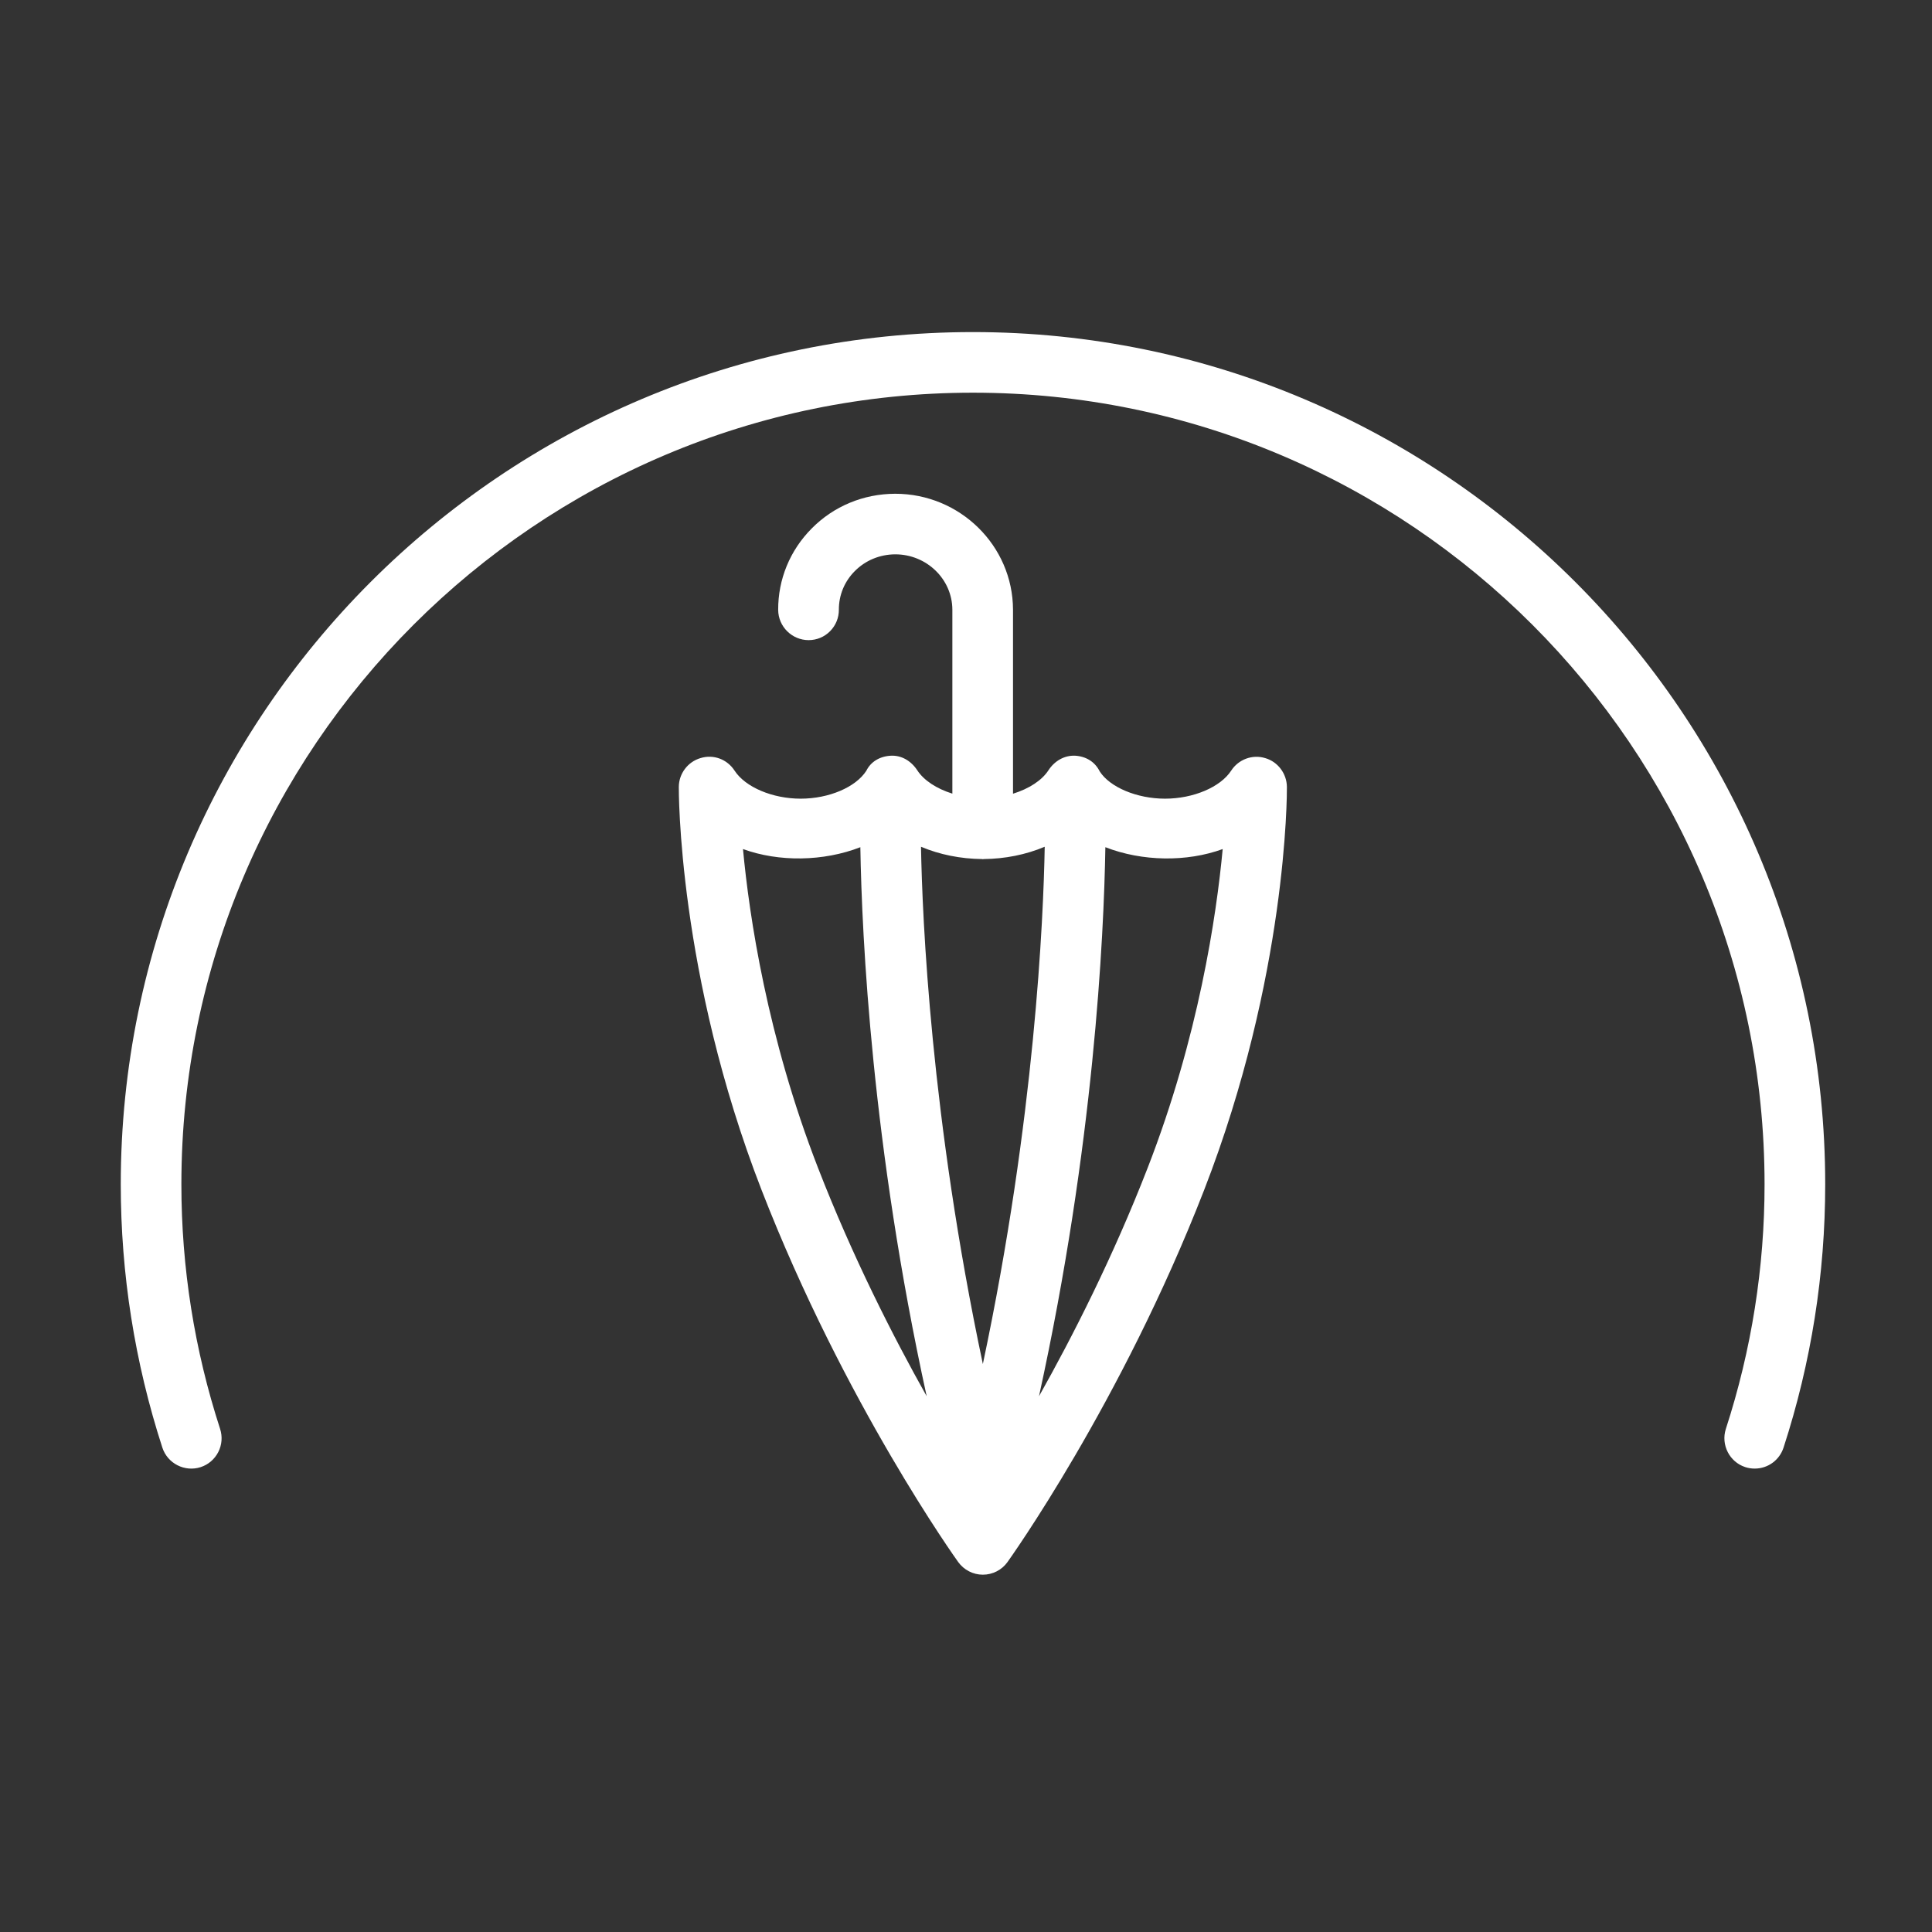
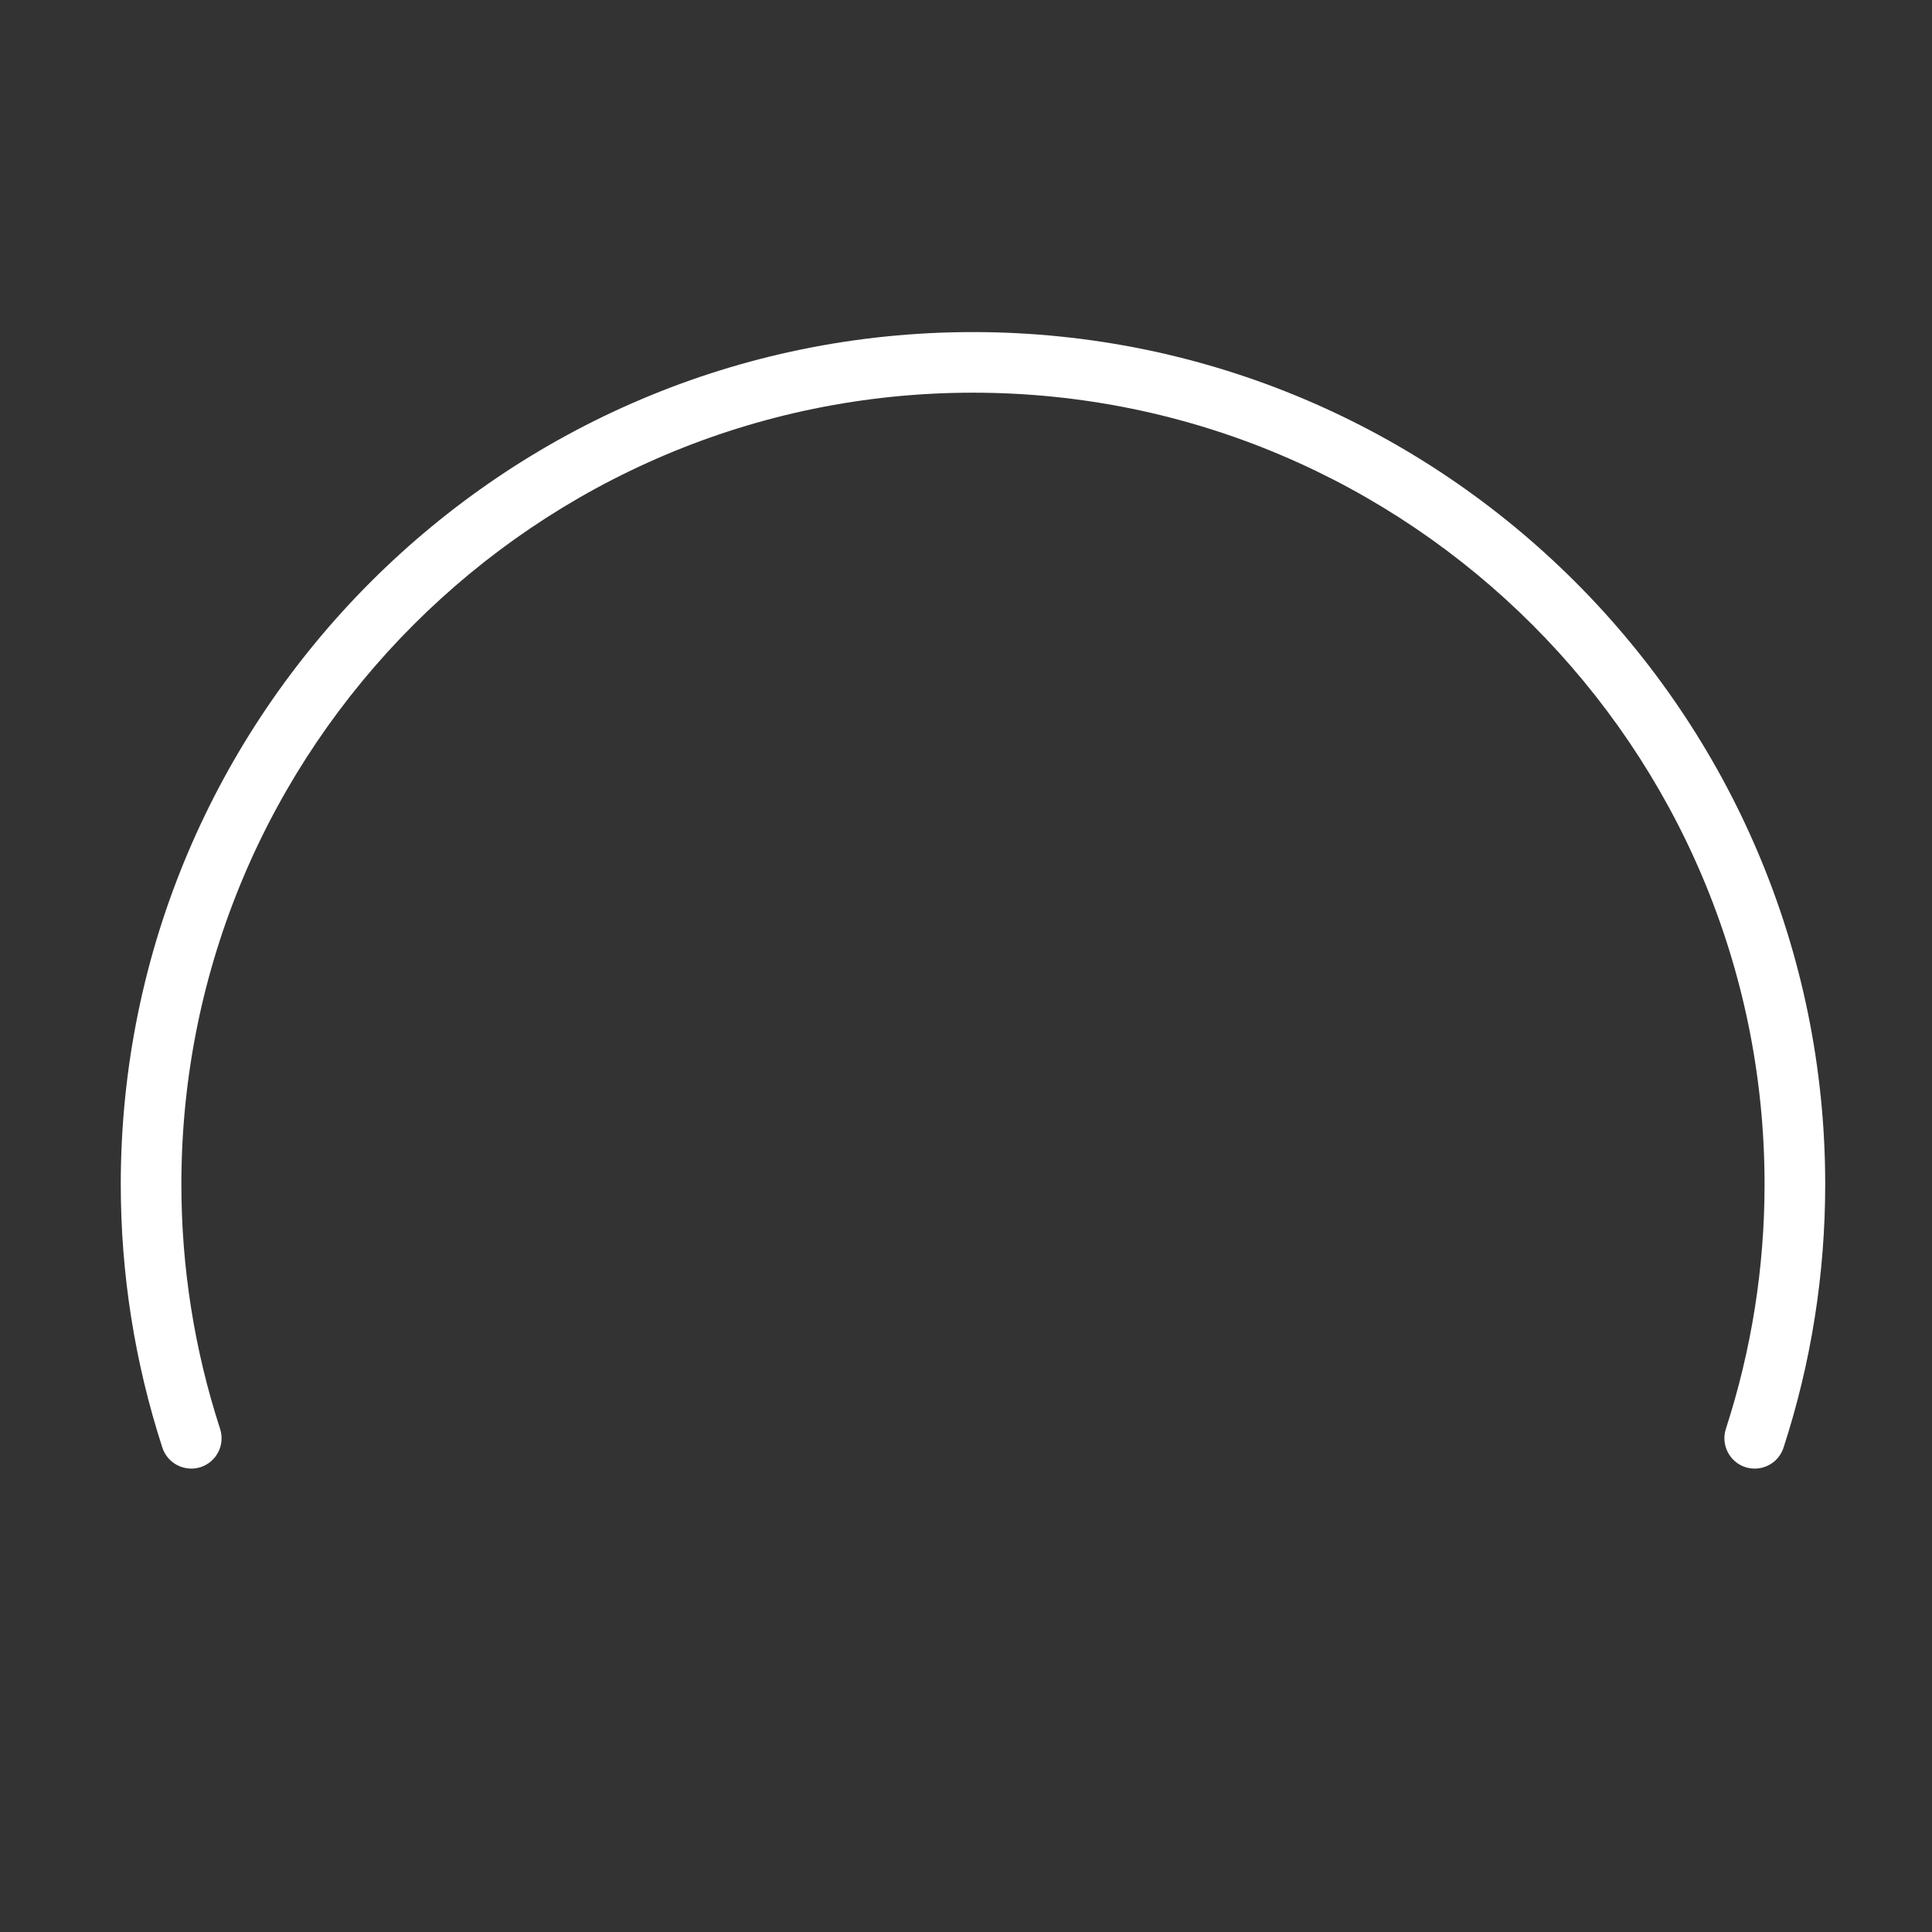
<svg xmlns="http://www.w3.org/2000/svg" width="51" height="51" viewBox="0 0 51 51" fill="none">
  <rect x="0" y="0" width="51" height="51" fill="#333333" stroke="none" />
-   <path fill-rule="evenodd" clip-rule="evenodd" d="M24.462 36.857C23.58 35.287 22.51 33.188 21.594 30.83C20.249 27.369 19.778 24.177 19.613 22.413C20.562 22.759 21.74 22.742 22.711 22.364C22.751 24.744 23.014 30.246 24.462 36.857ZM25.962 22.679V22.677C26.53 22.672 27.083 22.561 27.578 22.352C27.544 24.245 27.319 29.526 25.945 36.007C24.57 29.521 24.346 24.244 24.312 22.352C24.806 22.561 25.358 22.671 25.928 22.677V22.679H25.962ZM32.276 22.413C32.111 24.177 31.64 27.369 30.295 30.83C29.379 33.188 28.31 35.287 27.427 36.857C28.876 30.246 29.139 24.744 29.179 22.364C30.15 22.742 31.327 22.76 32.276 22.413ZM33.398 20.012C33.06 19.908 32.692 20.046 32.5 20.343C32.217 20.779 31.499 21.083 30.754 21.083C30.012 21.083 29.299 20.781 29.031 20.365C28.906 20.113 28.673 19.965 28.373 19.948C28.098 19.94 27.84 20.081 27.674 20.337C27.502 20.601 27.163 20.821 26.741 20.952V16.091C26.734 14.404 25.341 13.034 23.632 13.034H23.627C22.791 13.037 22.009 13.362 21.428 13.949C20.853 14.527 20.538 15.292 20.542 16.102C20.546 16.541 20.906 16.898 21.347 16.898C21.562 16.897 21.762 16.814 21.913 16.661C22.063 16.509 22.145 16.308 22.144 16.094C22.143 15.711 22.291 15.35 22.563 15.077C22.845 14.792 23.225 14.635 23.632 14.633C24.462 14.633 25.137 15.289 25.14 16.093V20.95C24.723 20.82 24.387 20.599 24.216 20.337C24.049 20.081 23.792 19.934 23.515 19.949C23.217 19.965 22.984 20.113 22.869 20.346C22.591 20.781 21.879 21.083 21.136 21.083C20.392 21.083 19.674 20.779 19.391 20.343C19.195 20.041 18.835 19.907 18.494 20.011C18.157 20.108 17.921 20.421 17.919 20.772C17.918 20.82 17.888 25.709 20.102 31.409C22.294 37.05 25.265 41.194 25.295 41.235C25.445 41.443 25.688 41.568 25.945 41.568C26.203 41.568 26.447 41.443 26.594 41.236C26.624 41.194 29.596 37.05 31.788 31.409C33.975 25.776 33.973 20.974 33.971 20.773C33.968 20.421 33.731 20.107 33.398 20.012Z" fill="white" />
  <path fill-rule="evenodd" clip-rule="evenodd" d="M25.684 8.766C13.279 8.766 3.188 18.858 3.188 31.263C3.188 33.627 3.557 35.966 4.286 38.214C4.423 38.634 4.878 38.864 5.296 38.729C5.499 38.663 5.664 38.521 5.762 38.331C5.859 38.14 5.876 37.923 5.81 37.719C5.132 35.632 4.788 33.459 4.788 31.263C4.788 19.74 14.162 10.366 25.684 10.366C37.205 10.366 46.58 19.74 46.58 31.263C46.58 33.46 46.236 35.632 45.558 37.72C45.423 38.14 45.655 38.593 46.071 38.728C46.149 38.754 46.233 38.767 46.32 38.767C46.668 38.767 46.973 38.545 47.081 38.214C47.812 35.967 48.181 33.629 48.181 31.263C48.181 18.858 38.089 8.766 25.684 8.766Z" fill="white" />
</svg>